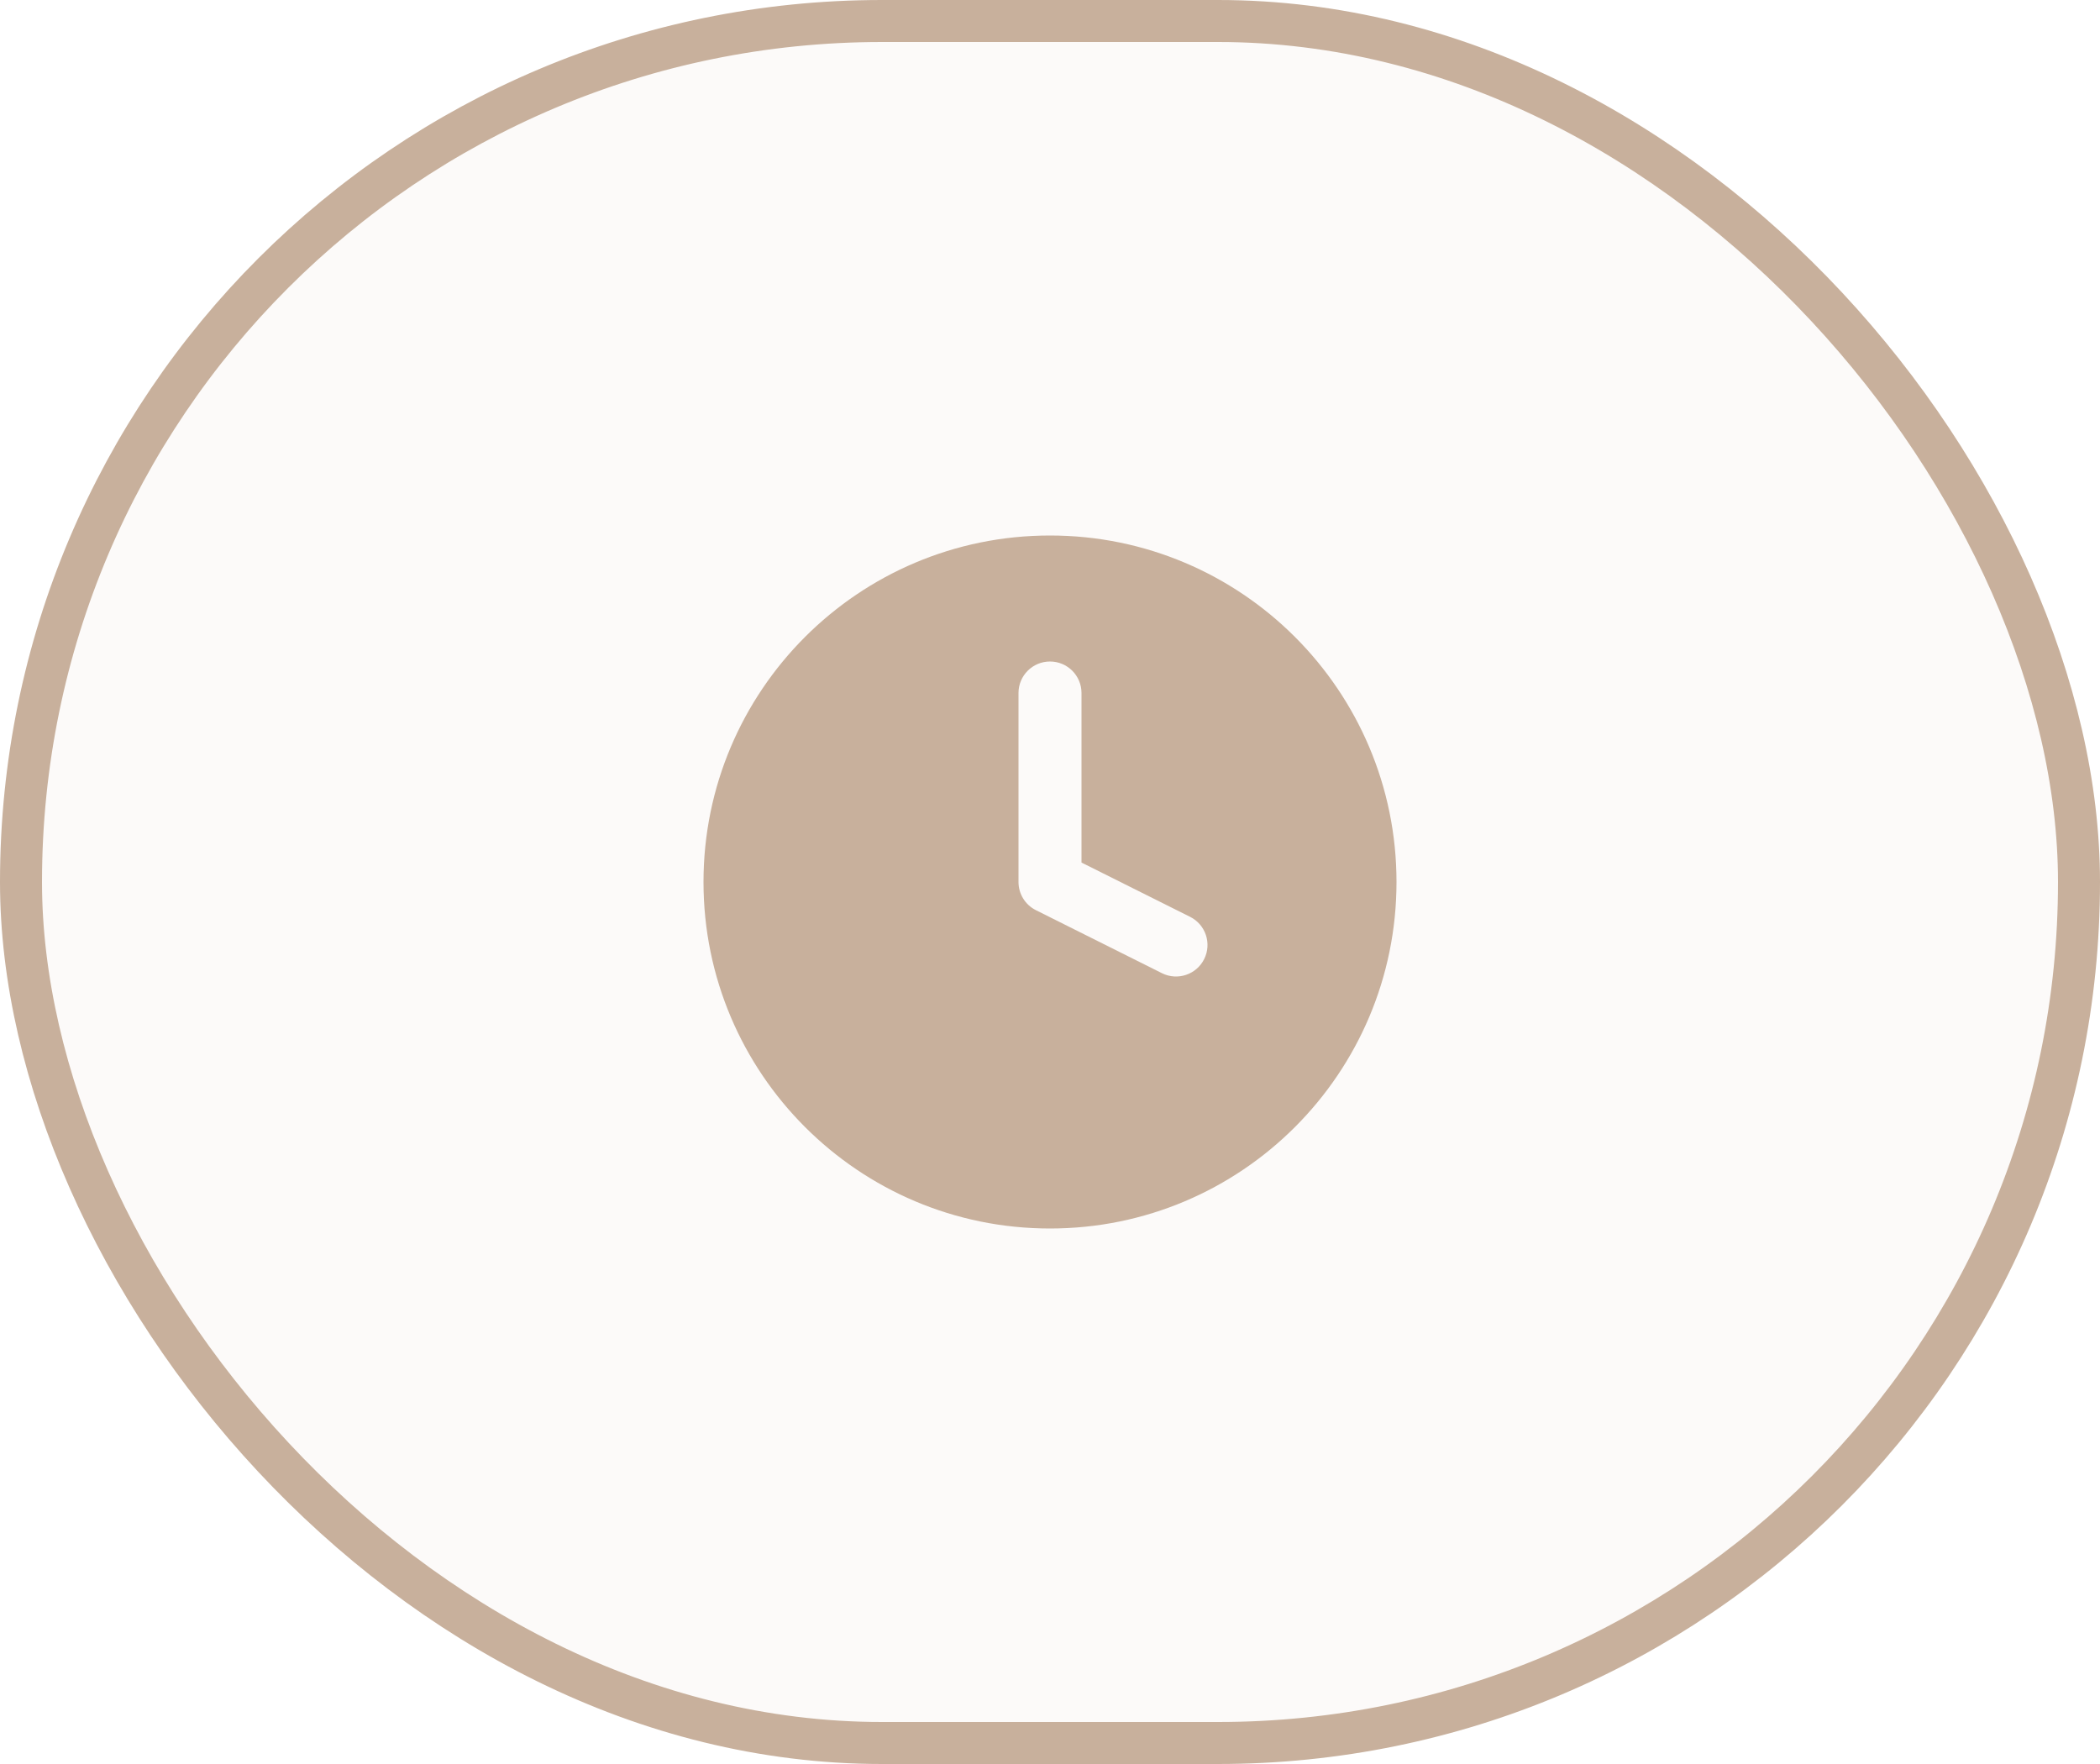
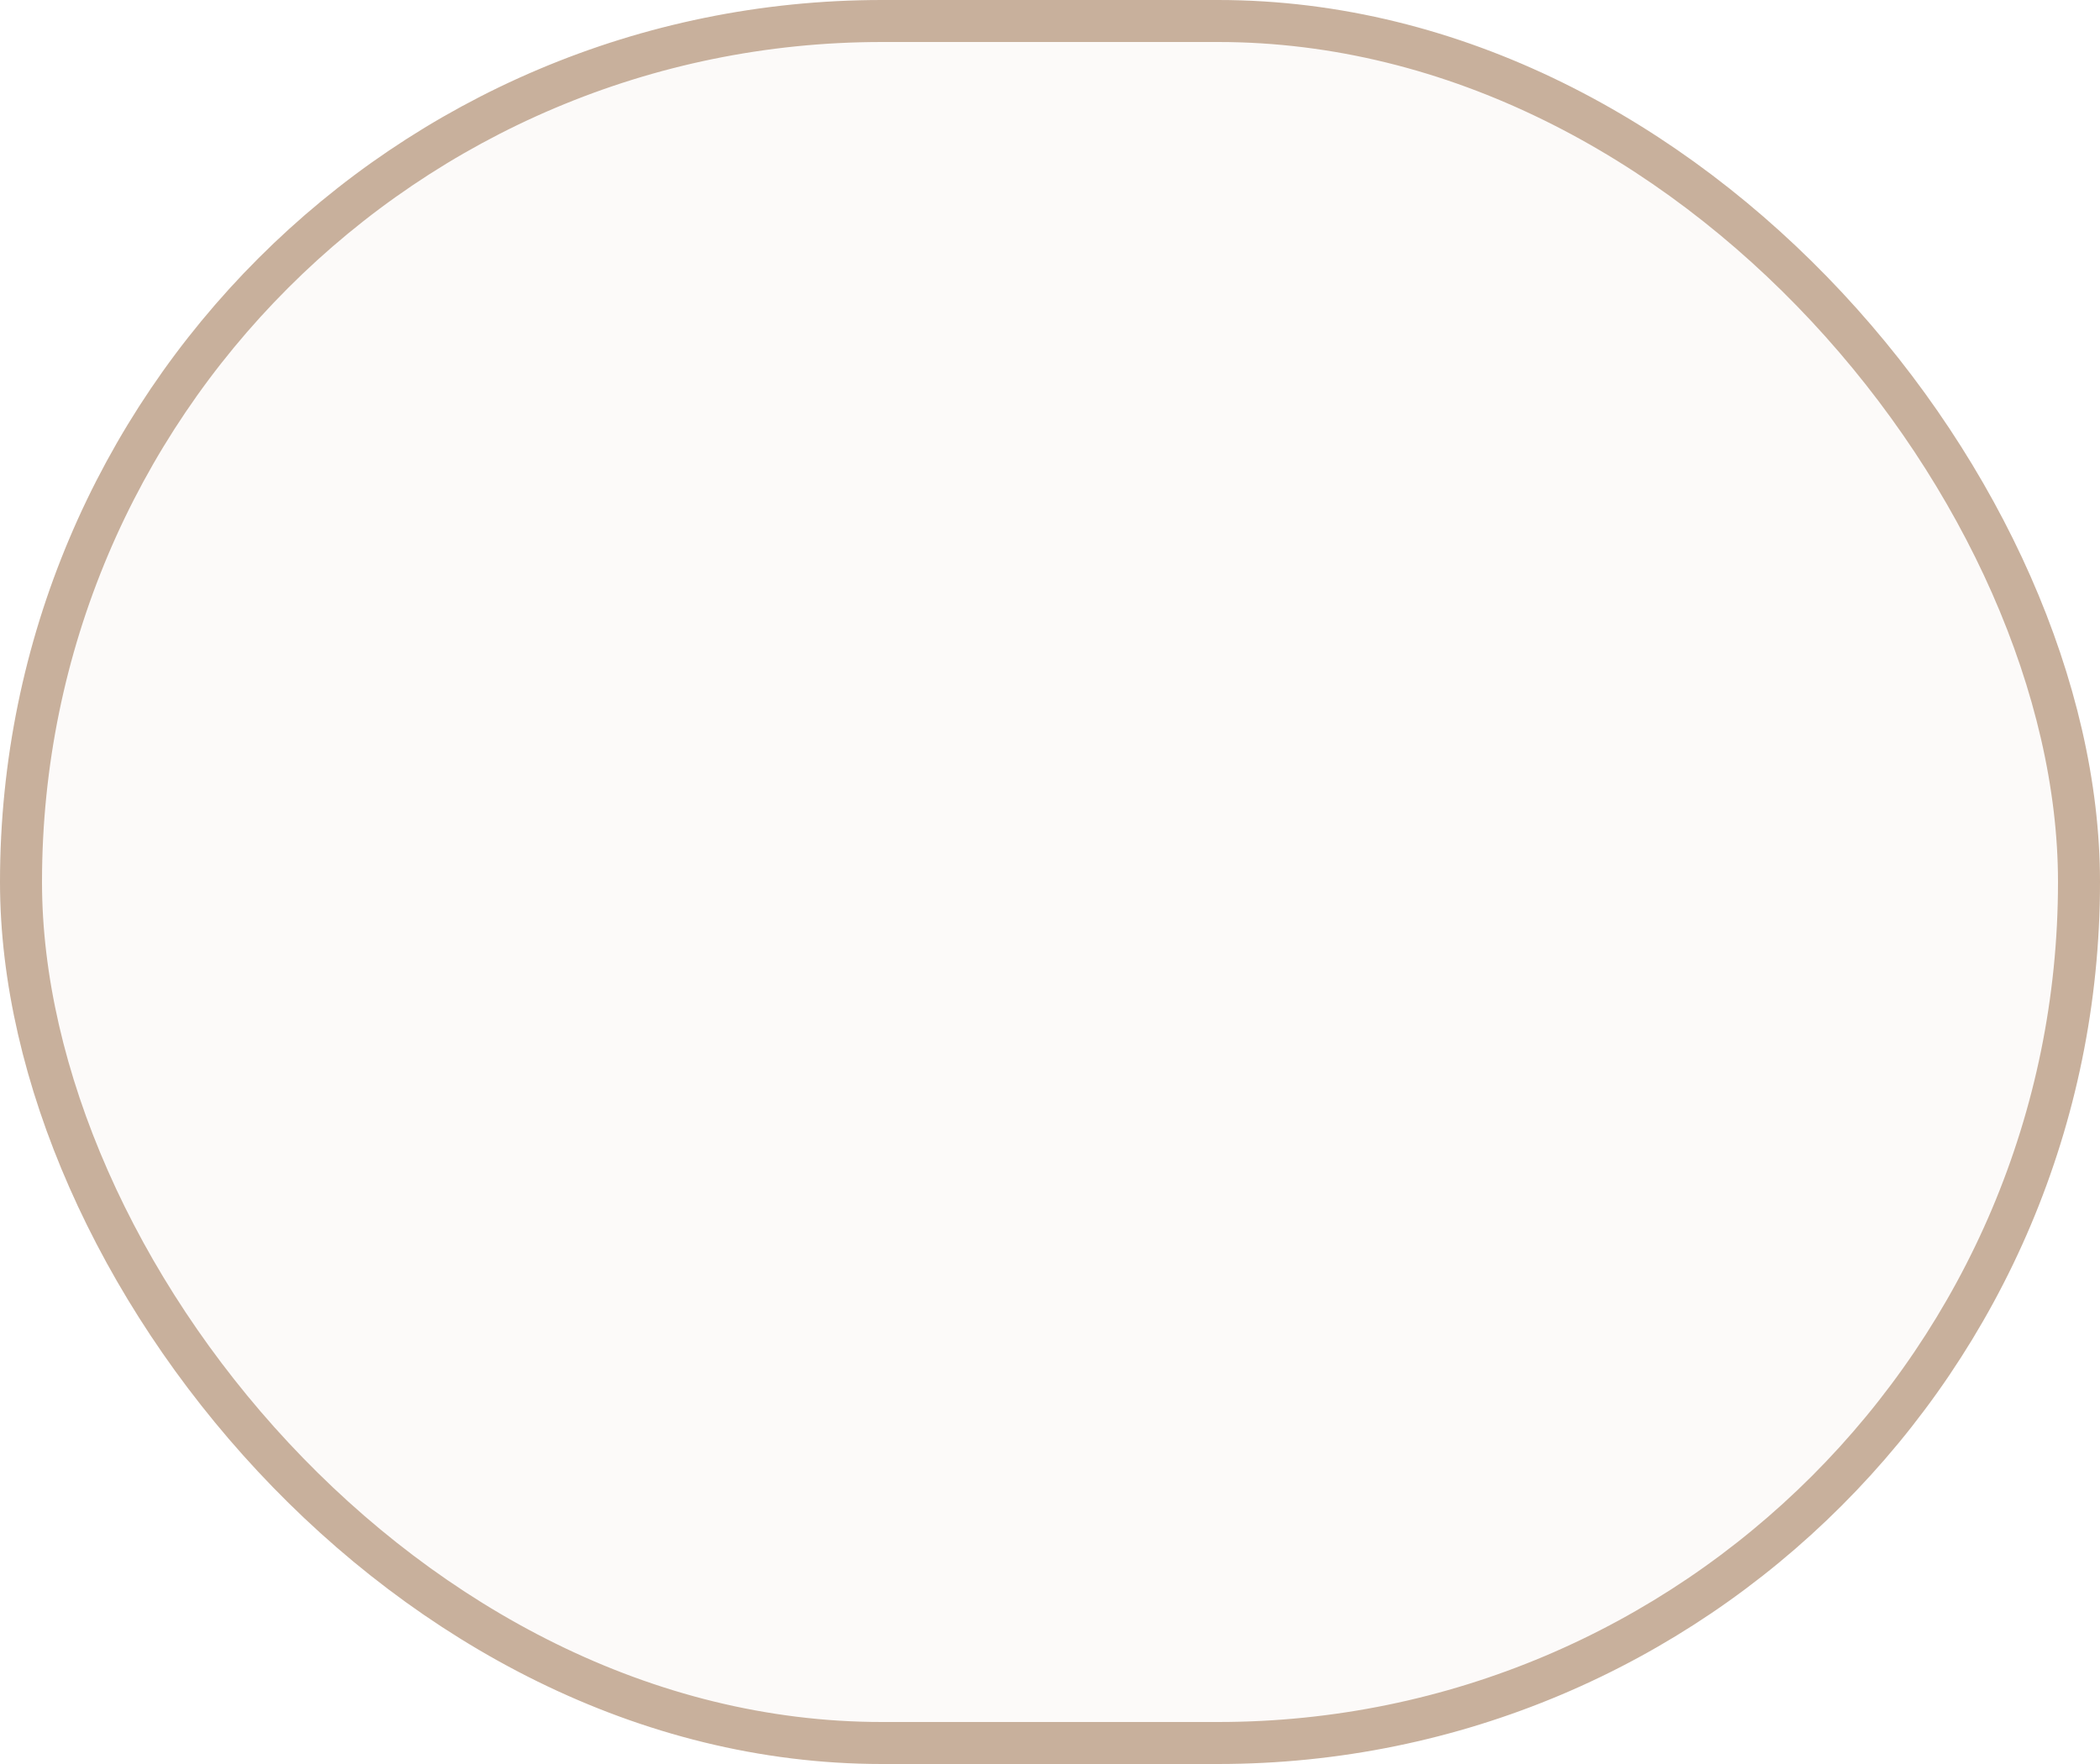
<svg xmlns="http://www.w3.org/2000/svg" width="50" height="42" viewBox="0 0 50 42" fill="none">
  <rect x="0.5" y="0.5" width="49" height="41" rx="20.5" fill="#C8B09C" fill-opacity="0.06" />
  <rect x="0.5" y="0.5" width="49" height="41" rx="20.5" stroke="#C8B09C" />
-   <path fill-rule="evenodd" clip-rule="evenodd" d="M16.75 21C16.75 16.444 20.444 12.75 25 12.75C29.556 12.75 33.25 16.444 33.25 21C33.25 25.556 29.556 29.25 25 29.25C20.444 29.25 16.75 25.556 16.75 21ZM25.75 16.5C25.75 16.086 25.414 15.75 25 15.75C24.586 15.75 24.25 16.086 24.25 16.5V21C24.25 21.284 24.41 21.544 24.665 21.671L27.665 23.171C28.035 23.356 28.486 23.206 28.671 22.835C28.856 22.465 28.706 22.014 28.335 21.829L25.75 20.537V16.5Z" fill="#C8B09C" />
</svg>